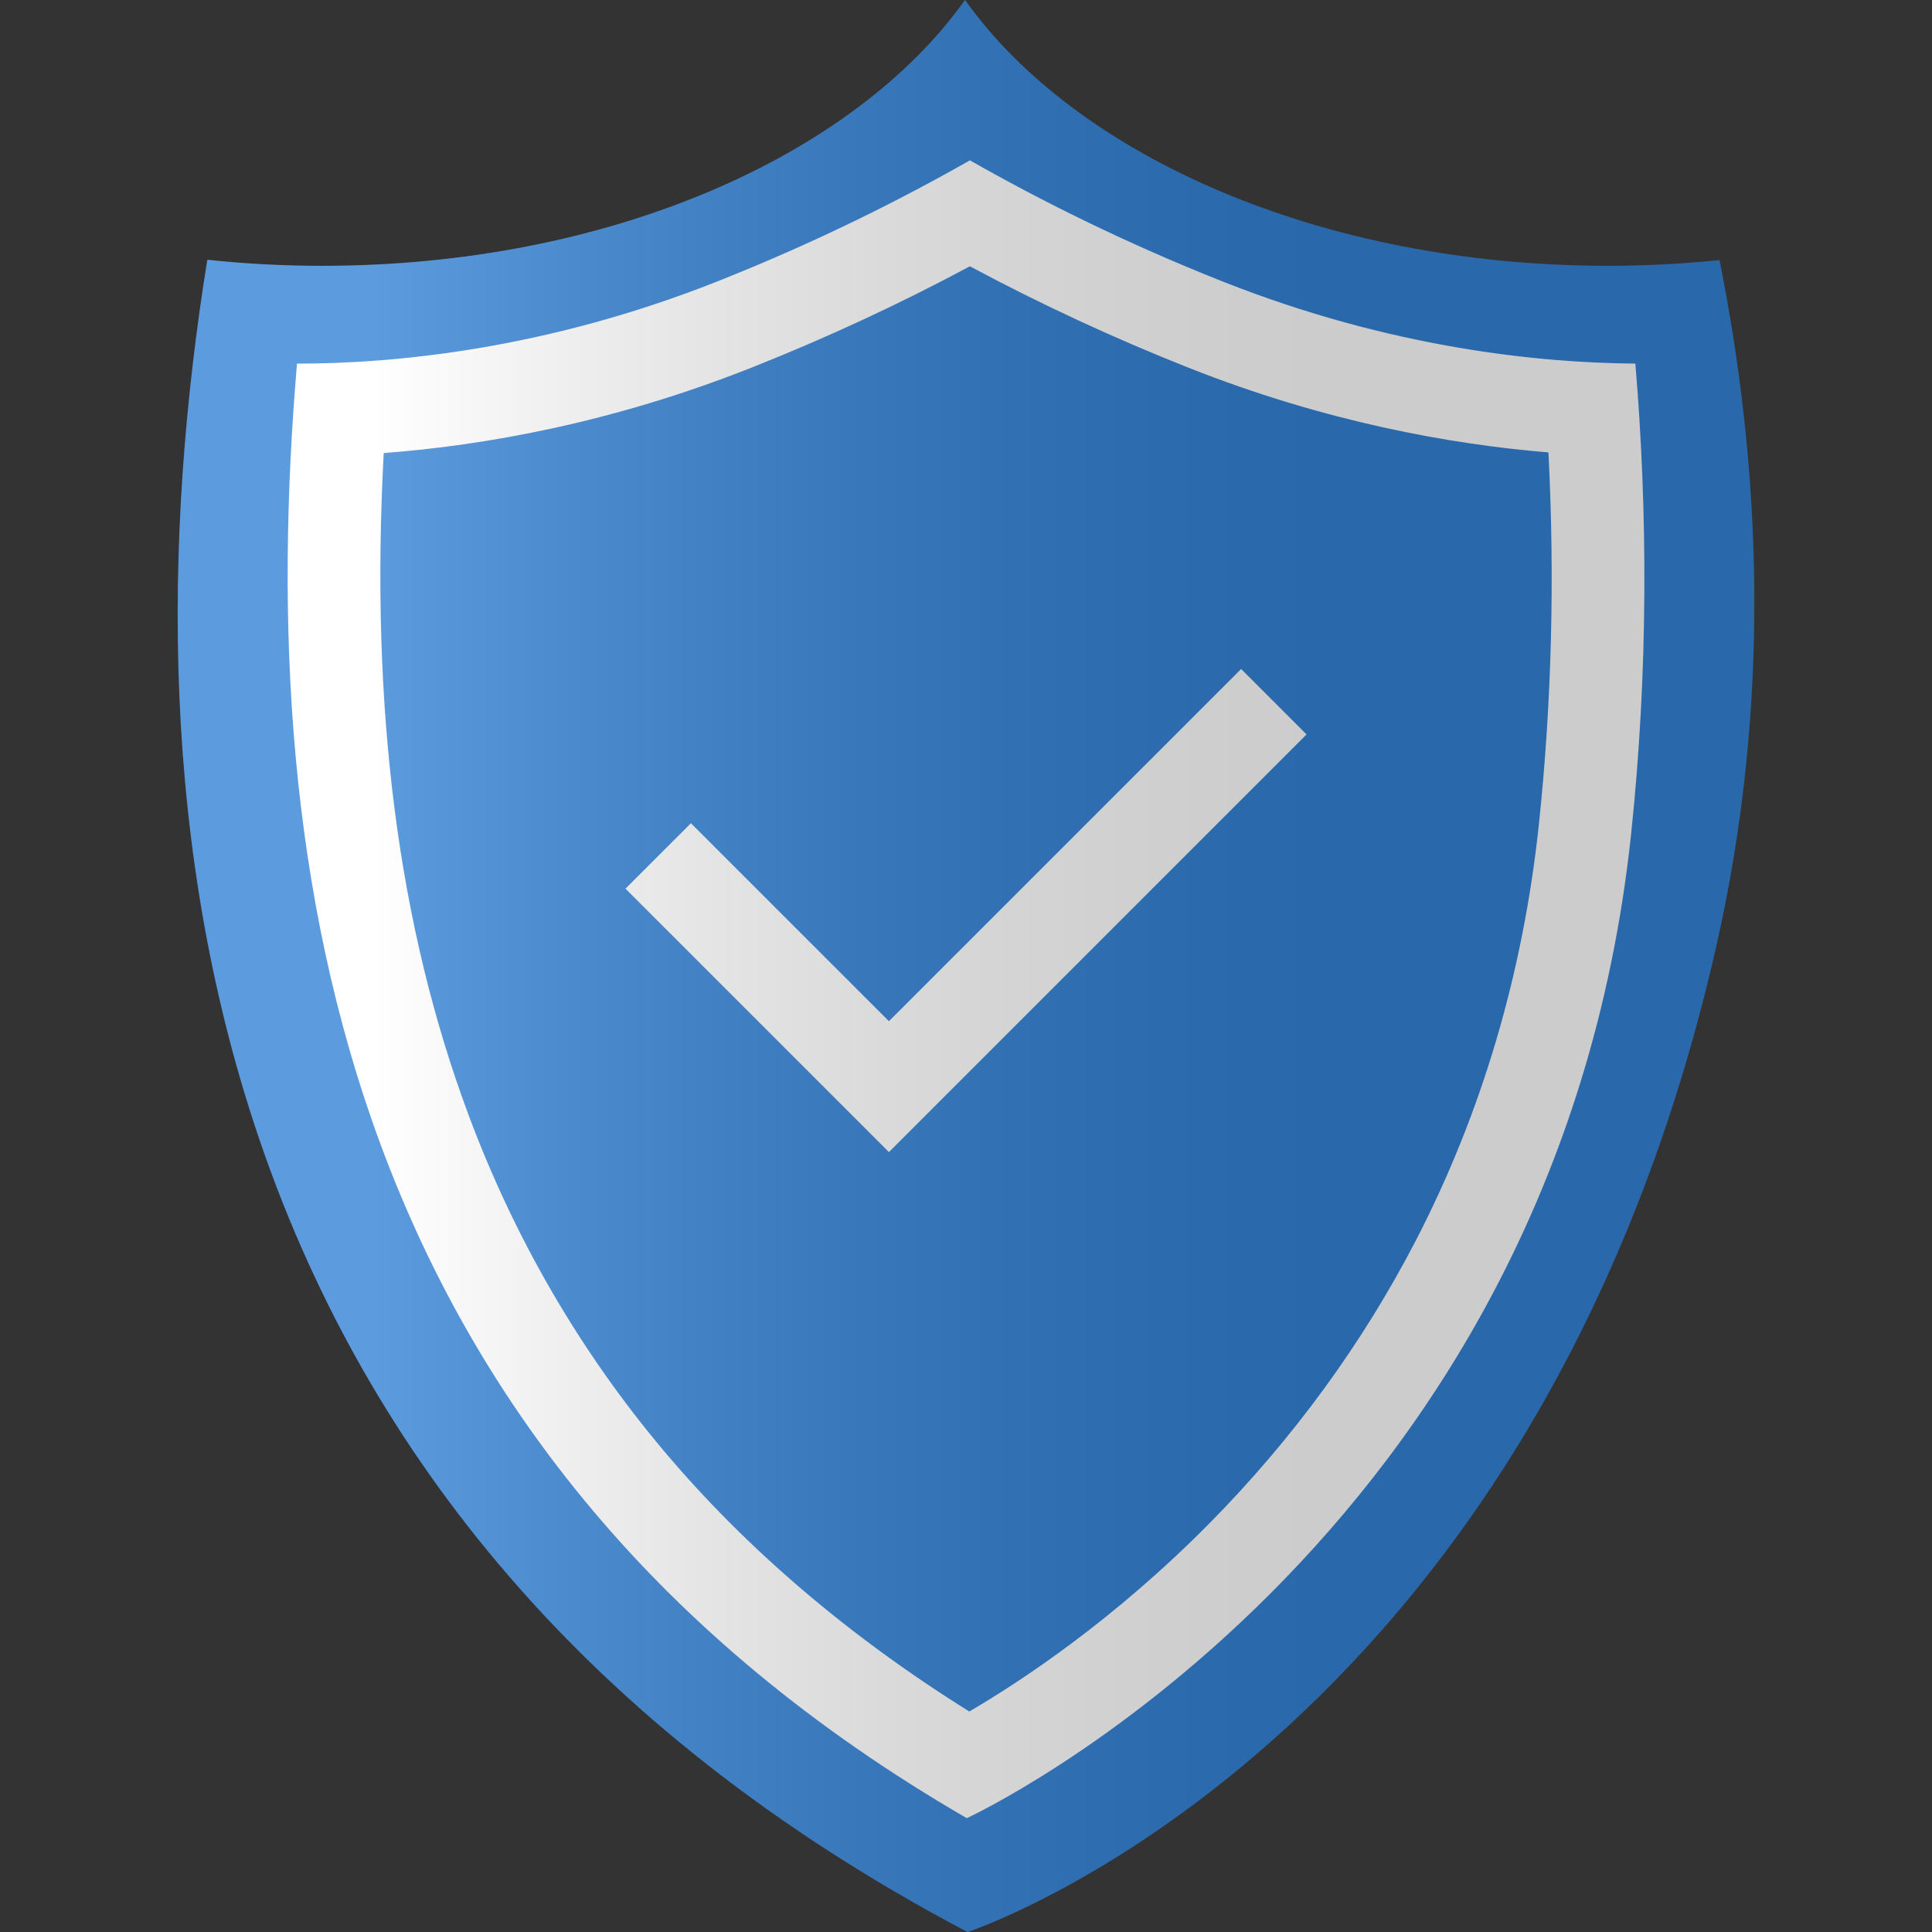
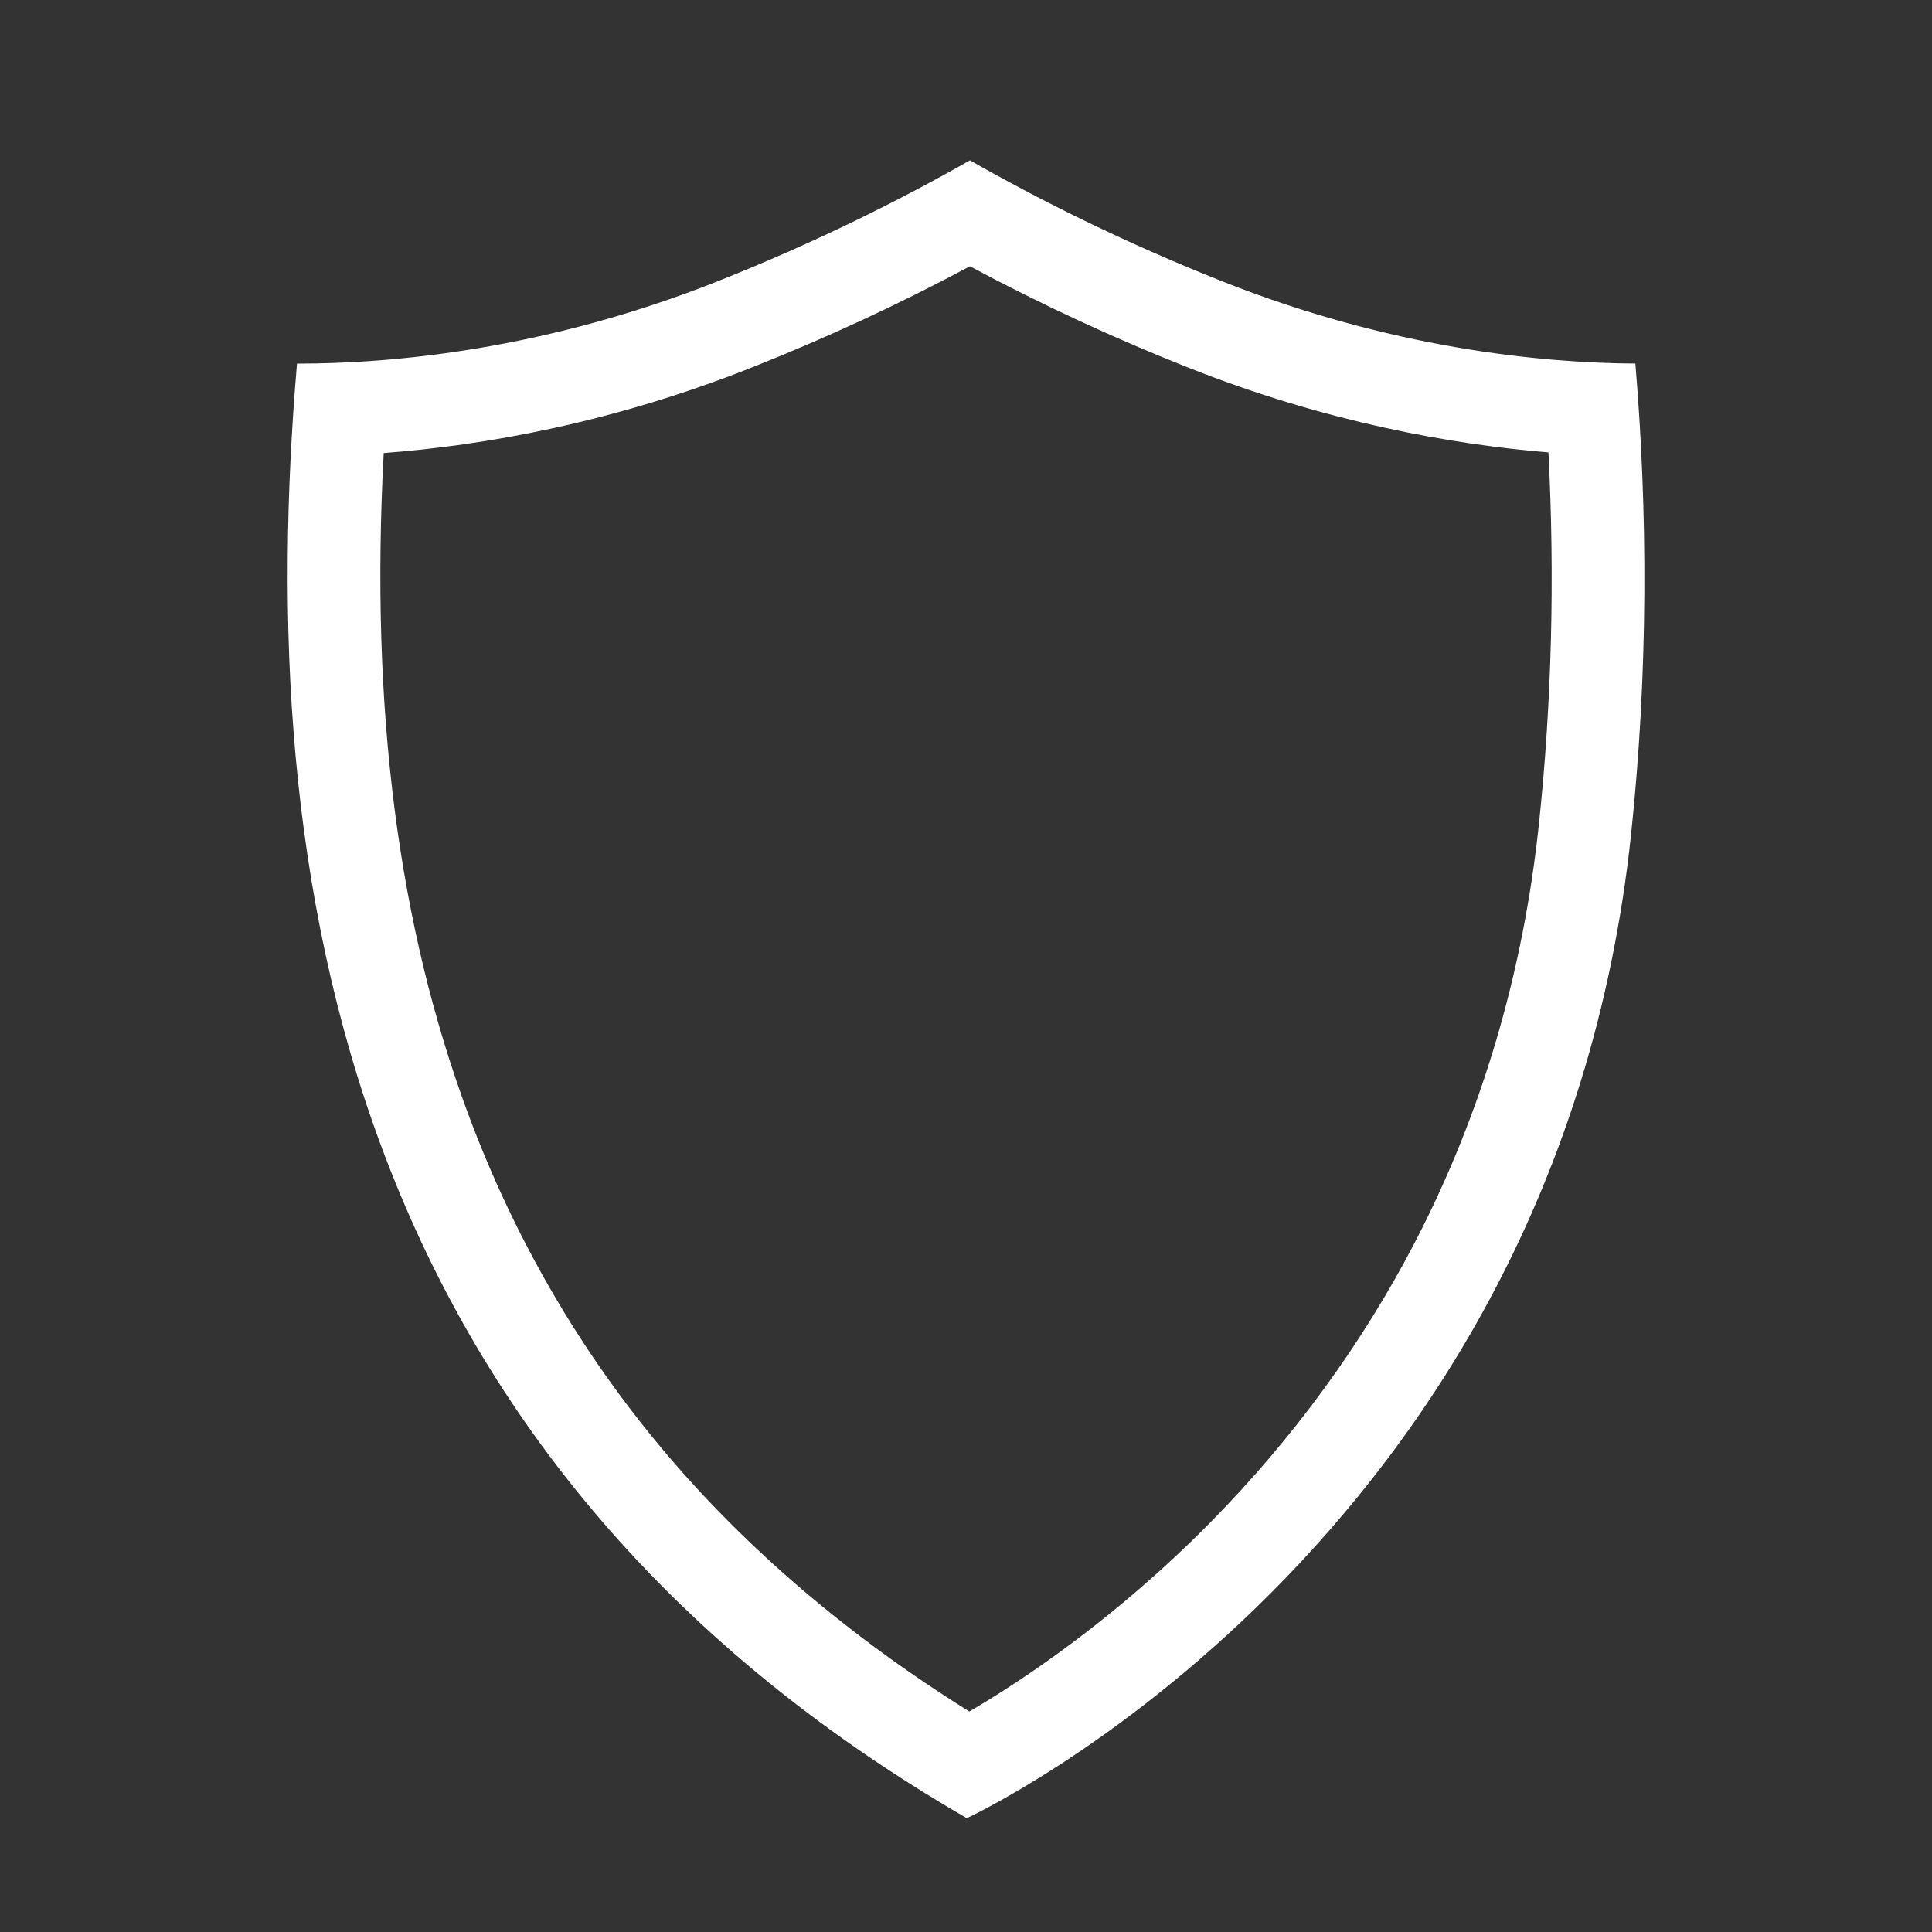
<svg xmlns="http://www.w3.org/2000/svg" width="100" height="100" viewBox="0 0 100 100" fill="none">
  <rect x="0" y="0" width="100" height="100" fill="#333333" stroke="none" />
-   <path d="M88.798 49.131C79.352 90.399 50.081 100 50.081 100C9.939 78.863 6.117 42.106 10.731 13.445C12.669 13.653 14.659 13.759 16.686 13.759C31.447 13.759 44.166 8.121 49.949 0C55.731 8.121 68.45 13.759 83.21 13.759C85.18 13.759 87.114 13.659 89 13.463C91.157 24.224 91.712 36.404 88.798 49.131Z" fill="#3582D7" />
  <path d="M50.202 13.783C53.844 15.735 57.636 17.495 61.505 19.028C68.594 21.838 75.087 23 80.147 23.417C80.481 29.926 80.317 36.376 79.655 42.646C78.837 50.376 76.687 57.642 73.265 64.243C70.518 69.542 66.942 74.444 62.636 78.811C57.673 83.844 52.849 87.022 50.172 88.587C43.95 84.704 38.64 80.176 34.365 75.102C30.05 69.98 26.65 64.135 24.259 57.729C20.601 47.926 19.154 36.677 19.861 23.45C25.011 23.06 31.642 21.906 38.898 19.028C42.767 17.495 46.559 15.735 50.202 13.783ZM50.202 8.299C46.633 10.331 42.24 12.54 37.129 14.566C28.207 18.105 20.329 18.821 15.413 18.821C15.4 18.821 15.386 18.821 15.372 18.821C13.121 45.344 17.773 75.432 50.042 94.108C50.042 94.108 80.525 80.048 84.428 43.151C85.314 34.755 85.29 26.494 84.646 18.819C79.712 18.785 71.993 18.023 63.273 14.566C58.162 12.54 53.77 10.331 50.202 8.299Z" fill="white" />
-   <path d="M46.01 59.631L32.375 45.996L35.762 42.61L46.01 52.857L64.24 34.627L67.627 38.014L46.01 59.631Z" fill="white" />
-   <path opacity="0.2" d="M89 13.463C87.114 13.659 85.18 13.759 83.21 13.759C68.45 13.759 55.731 8.121 49.949 0C44.166 8.121 31.447 13.759 16.686 13.759C14.659 13.759 12.669 13.653 10.731 13.445C6.117 42.106 9.939 78.863 50.081 100C50.081 100 79.352 90.399 88.798 49.131C91.712 36.404 91.157 24.224 89 13.463Z" fill="url(#paint0_linear_1464_4107)" />
  <defs>
    <linearGradient id="paint0_linear_1464_4107" x1="9.197" y1="50" x2="90.803" y2="50" gradientUnits="userSpaceOnUse">
      <stop stop-color="white" />
      <stop offset="0.124" stop-color="white" />
      <stop offset="0.16" stop-color="#E6E6E6" />
      <stop offset="0.253" stop-color="#A9A9A9" />
      <stop offset="0.346" stop-color="#767676" />
      <stop offset="0.436" stop-color="#4B4B4B" />
      <stop offset="0.524" stop-color="#2A2A2A" />
      <stop offset="0.607" stop-color="#131313" />
      <stop offset="0.684" stop-color="#040404" />
      <stop offset="0.75" />
    </linearGradient>
  </defs>
</svg>